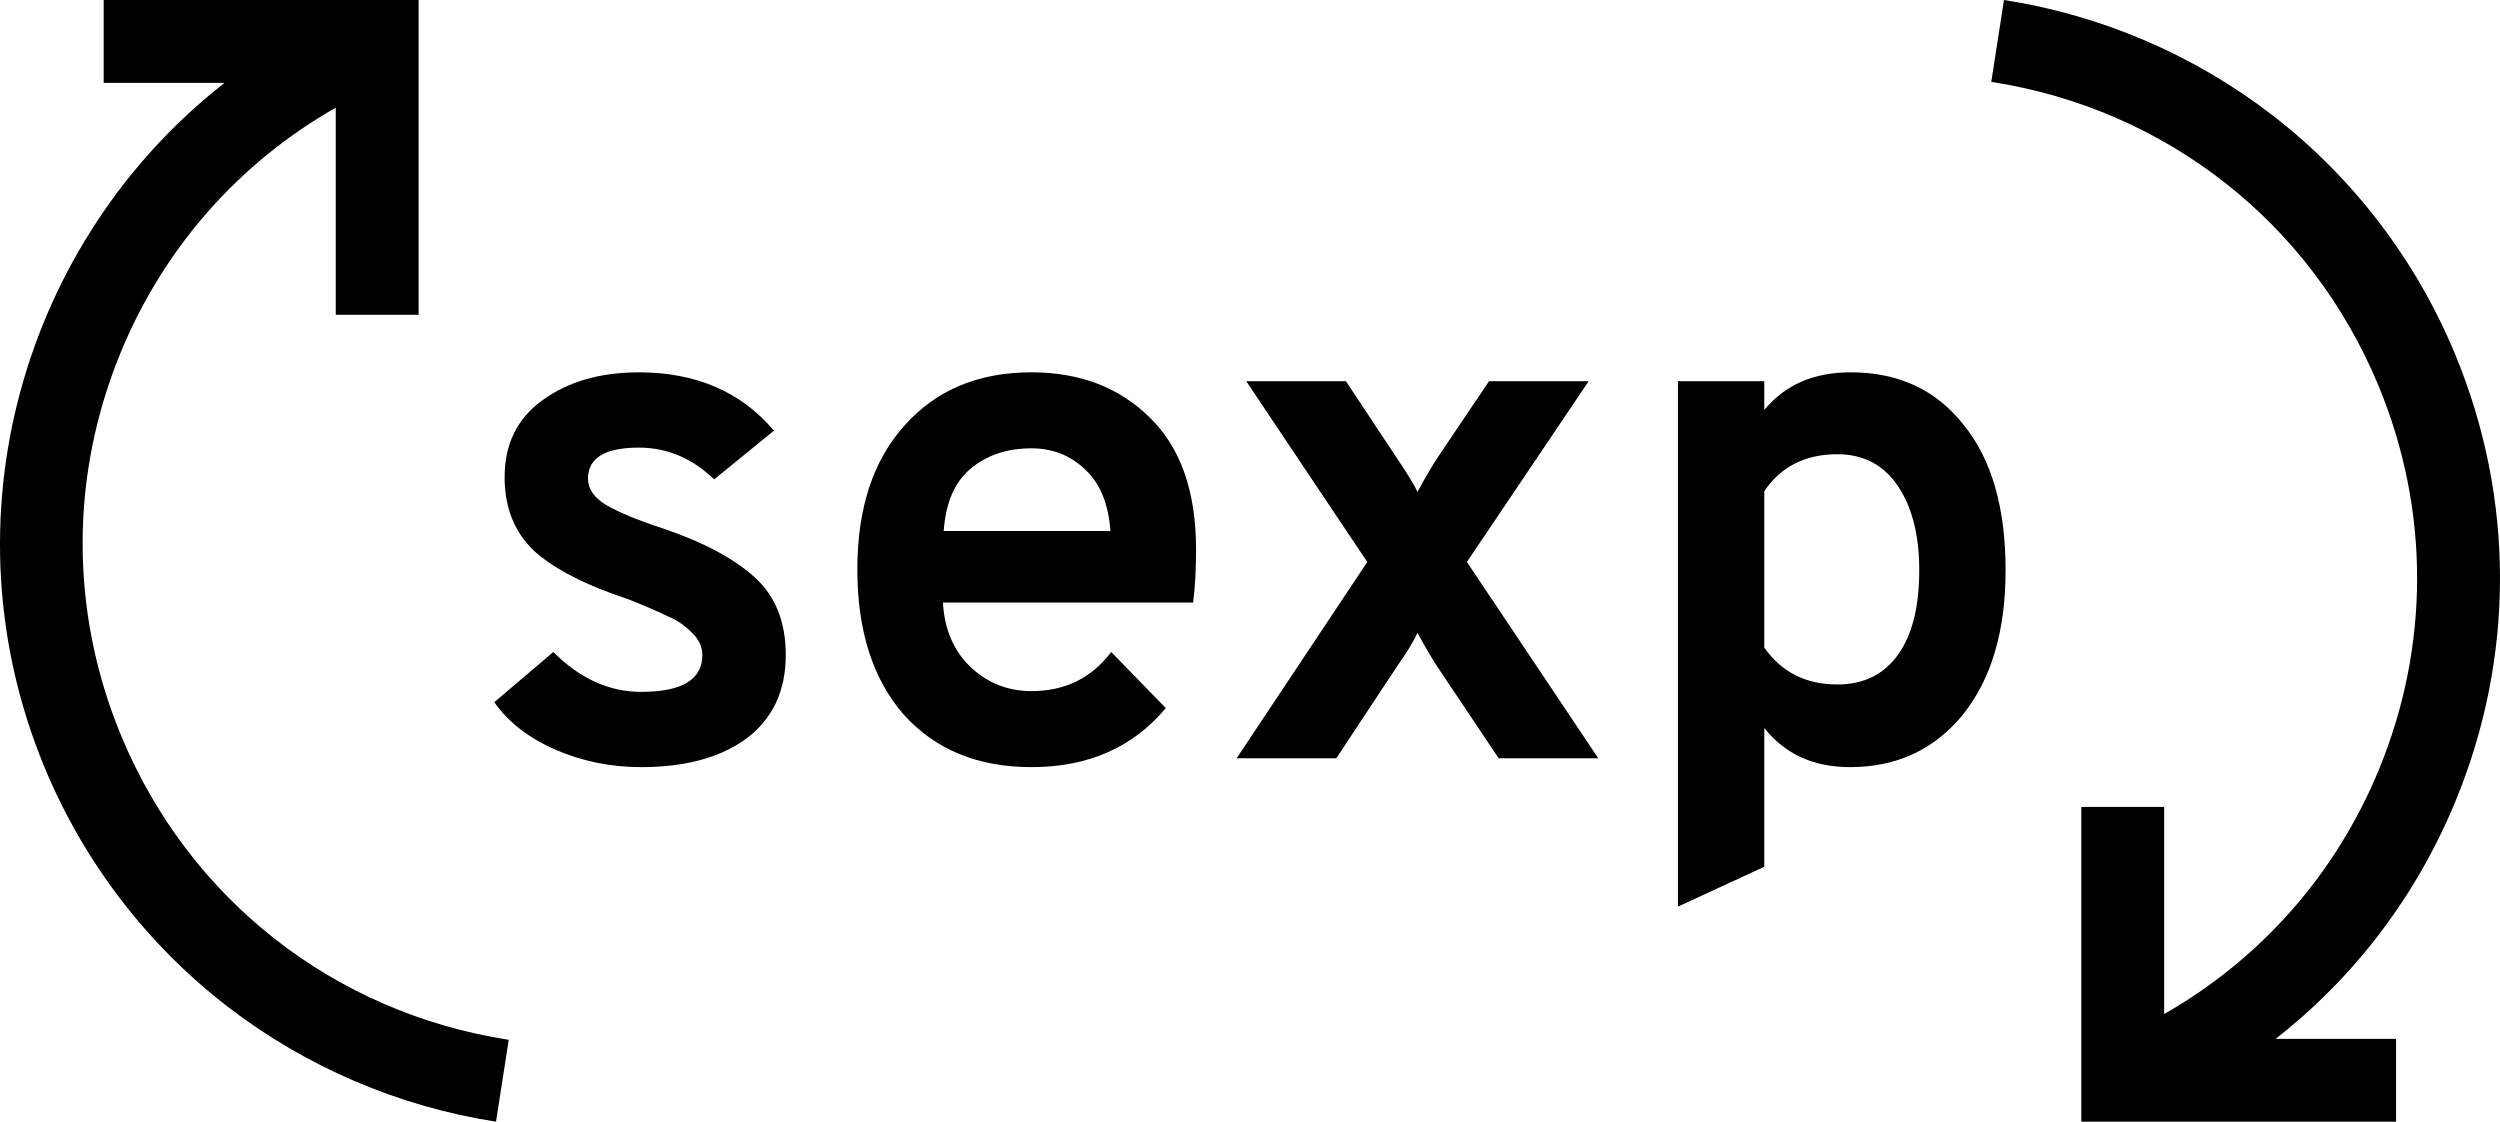
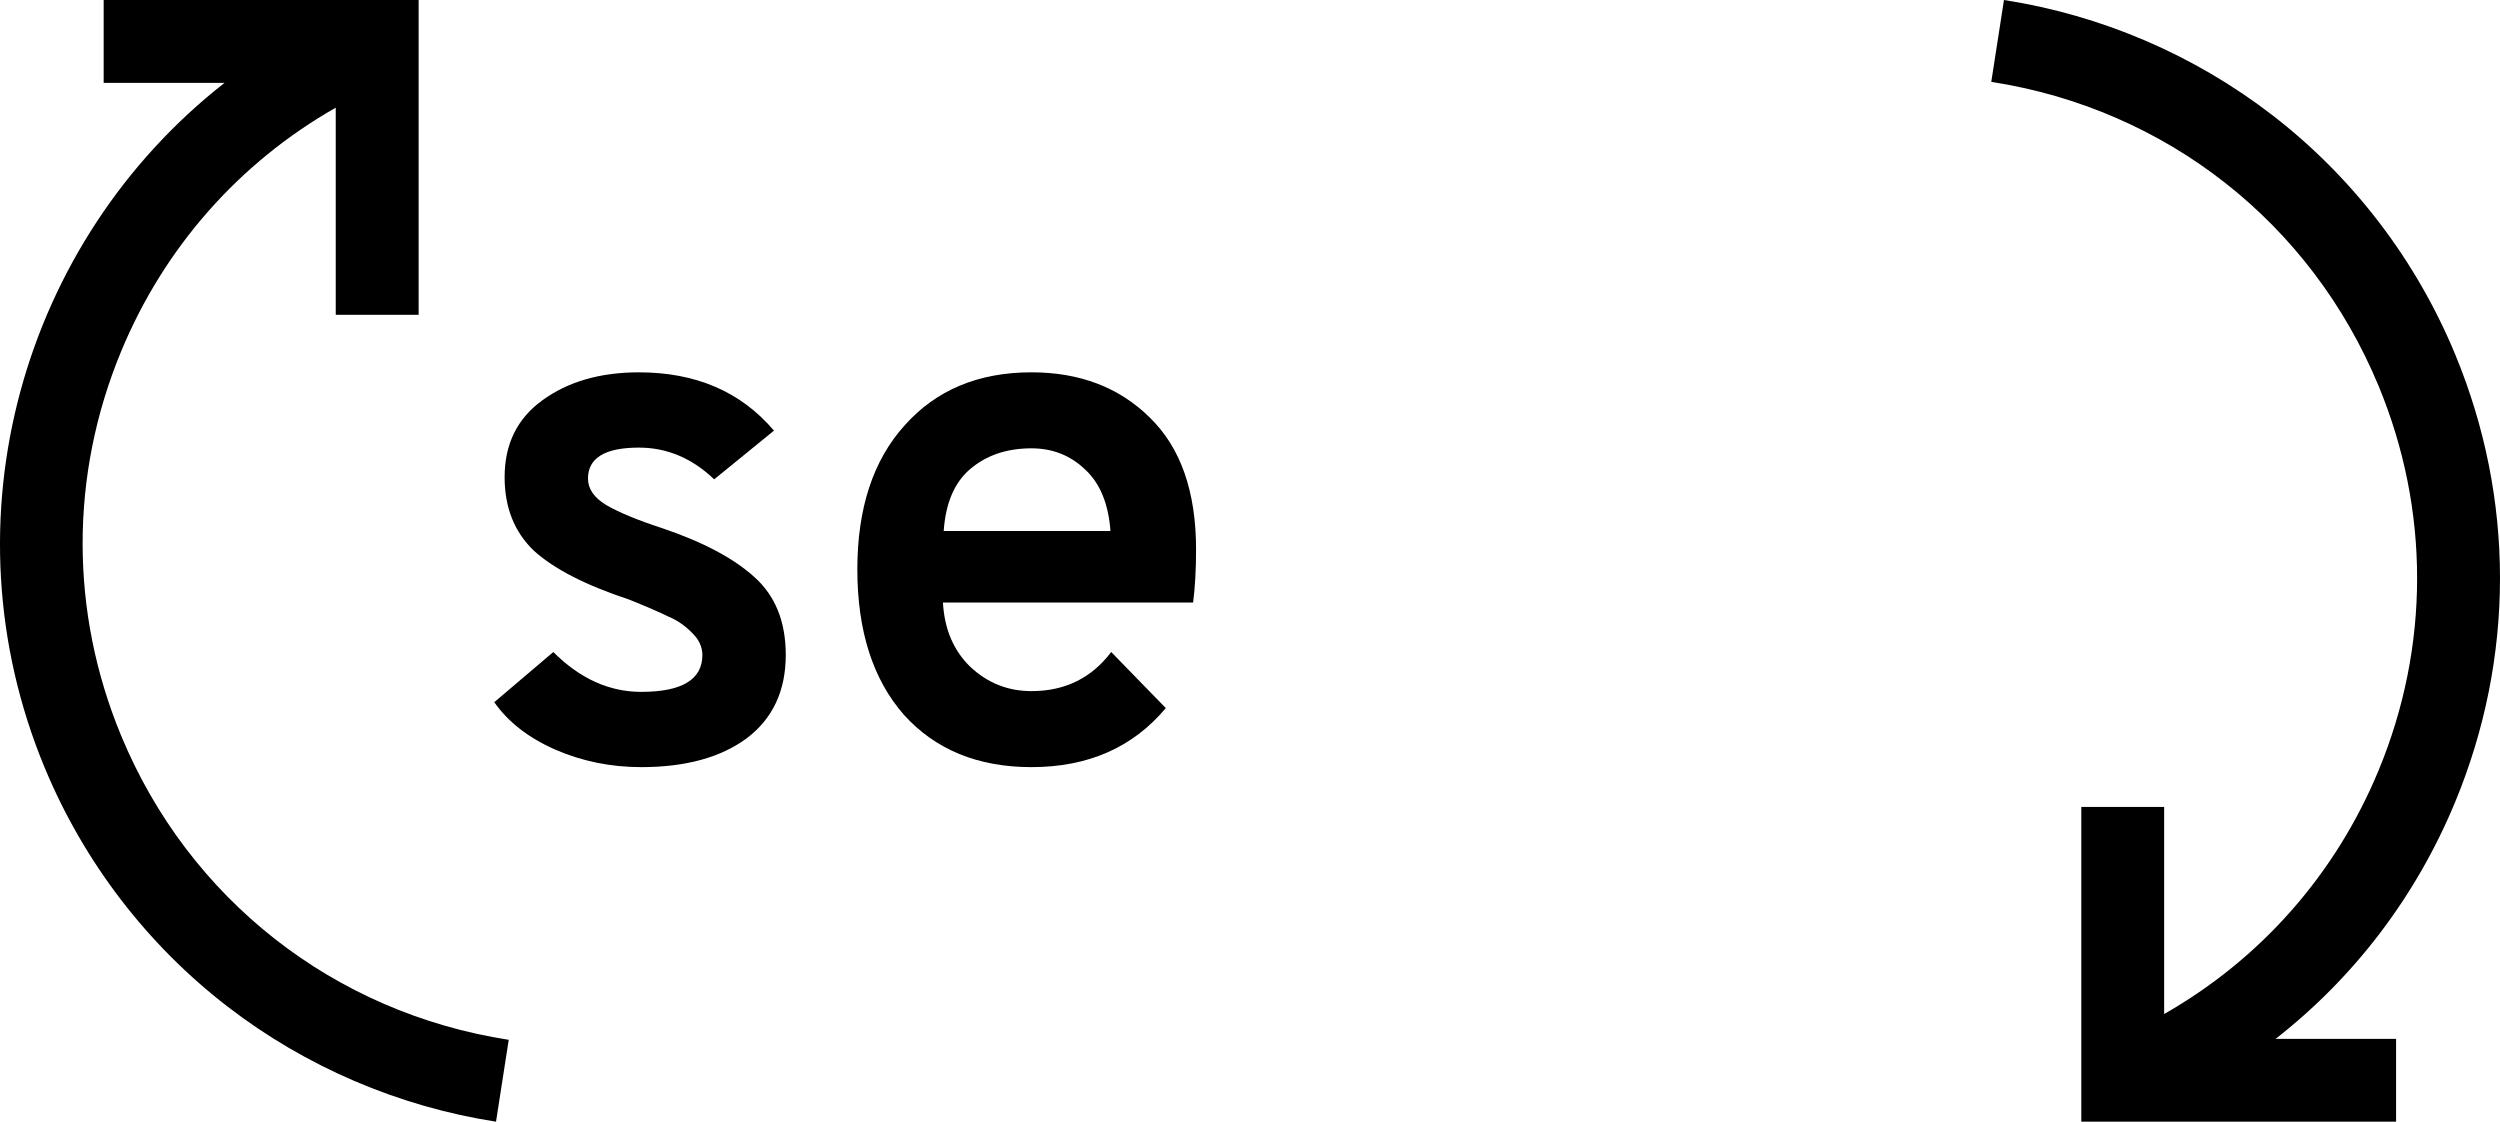
<svg xmlns="http://www.w3.org/2000/svg" width="209.64mm" height="94.06mm" viewBox="0 0 209.64 94.06" version="1.1" id="svg8">
  <defs id="defs2">
    <rect x="44.621" y="76.332" width="142.843" height="91.098" id="rect1330" />
-     <rect x="44.621" y="76.332" width="142.843" height="91.098" id="rect1664" />
  </defs>
  <g id="layer7" style="display:inline">
    <path d="m 205.88,67.253 c 5.013,-12.104 5.013,-25.437 0,-37.541 C 202.6,21.792 197.296,14.855 190.543,9.651 183.996,4.605 176.216,1.268 168.045,0 L 166.98,6.865 c 14.667,2.276 26.81,11.811 32.482,25.506 4.303,10.39 4.303,21.834 0,32.224 -3.615,8.729 -9.906,15.835 -17.985,20.437 v -17.368 h -6.947 V 94.06 h 26.396 V 87.113 H 190.824 C 197.413,81.968 202.594,75.186 205.88,67.253 Z" id="path327-5-1" style="display:inline;stroke-width:0.232" />
    <path d="m 10.158,61.689 c -4.306,-10.39 -4.306,-21.834 0,-32.224 C 13.776,20.736 20.07,13.63 28.154,9.029 V 26.397 h 6.951 V 0 H 8.693 V 6.947 H 18.831 C 1.917,20.184 -4.877,43.566 3.736,64.348 7.018,72.268 12.325,79.205 19.082,84.409 25.633,89.455 33.418,92.792 41.594,94.06 l 1.066,-6.865 C 27.984,84.919 15.834,75.384 10.158,61.689 Z" id="path325-8" style="display:inline;stroke-width:0.232" />
  </g>
  <g id="g1662" style="display:inline">
    <g aria-label="sexp" transform="scale(1,1)" id="text1660" style="font-style:normal;font-variant:normal;font-weight:bold;font-stretch:normal;font-size:61.882px;line-height:0.65;font-family:Overpass;-inkscape-font-specification:'Overpass Bold';white-space:pre;opacity:0.999;fill:#000000;fill-opacity:1;stroke:none;stroke-width:1.015">
      <path d="m 53.762,64.328 q -3.837,0 -7.24,-1.485 -3.342,-1.485 -5.074,-3.96 l 4.951,-4.208 q 3.342,3.342 7.364,3.342 5.136,0 5.136,-3.094 0,-1.052 -0.928,-1.918 -0.866,-0.866 -1.918,-1.3 -0.99,-0.495 -3.28,-1.423 -5.446,-1.795 -7.983,-4.084 -2.475,-2.352 -2.475,-6.188 0,-4.146 3.156,-6.436 3.218,-2.352 8.106,-2.352 7.178,0 11.324,4.889 l -5.012,4.084 q -2.785,-2.661 -6.312,-2.661 -4.27,0 -4.27,2.599 0,1.3 1.547,2.228 1.609,0.928 4.641,1.918 5.136,1.733 7.735,4.084 2.661,2.352 2.661,6.559 0,4.517 -3.28,6.993 -3.28,2.413 -8.849,2.413 z" style="font-style:normal;font-variant:normal;font-weight:bold;font-stretch:normal;font-size:61.882px;font-family:Overpass;-inkscape-font-specification:'Overpass Bold';stroke-width:1.015" id="path86" />
      <path d="m 86.498,64.328 q -6.745,0 -10.706,-4.394 -3.899,-4.455 -3.899,-12.191 0,-7.673 3.96,-12.067 3.96,-4.455 10.644,-4.455 6.064,0 9.901,3.775 3.899,3.775 3.899,11.077 0,2.537 -0.248,4.455 H 79.072 q 0.186,3.342 2.29,5.384 2.166,2.042 5.136,2.042 4.208,0 6.683,-3.28 l 4.579,4.703 Q 93.614,64.328 86.498,64.328 Z M 79.134,44.526 H 93.119 Q 92.871,41.123 91.015,39.39 89.158,37.595 86.498,37.595 q -3.094,0 -5.136,1.733 -1.98,1.671 -2.228,5.198 z" style="font-style:normal;font-variant:normal;font-weight:bold;font-stretch:normal;font-size:61.882px;font-family:Overpass;-inkscape-font-specification:'Overpass Bold';stroke-width:1.015" id="path88" />
-       <path d="M 103.701,63.586 114.654,47.125 104.505,31.964 h 8.354 l 4.27,6.436 q 1.485,2.228 1.733,2.847 1.052,-1.918 1.671,-2.847 l 4.332,-6.436 h 8.354 l -10.21,15.161 11.015,16.461 h -8.354 l -5.136,-7.673 q -0.619,-0.928 -1.671,-2.847 -0.433,0.99 -1.733,2.847 l -5.074,7.673 z" style="font-style:normal;font-variant:normal;font-weight:bold;font-stretch:normal;font-size:61.882px;font-family:Overpass;-inkscape-font-specification:'Overpass Bold';stroke-width:1.015" id="path90" />
-       <path d="m 155.124,64.328 q -4.579,0 -7.178,-3.28 v 11.634 l -7.24,3.342 V 31.964 h 7.24 v 2.413 q 2.599,-3.156 7.24,-3.156 6.003,0 9.468,4.394 3.527,4.332 3.527,12.191 0,7.673 -3.589,12.129 -3.589,4.394 -9.468,4.394 z m -1.052,-6.931 q 3.28,0 5.074,-2.475 1.795,-2.475 1.795,-7.116 0,-4.394 -1.795,-7.055 -1.795,-2.661 -5.074,-2.661 -4.022,0 -6.126,3.094 v 13.119 q 2.166,3.094 6.126,3.094 z" style="font-style:normal;font-variant:normal;font-weight:bold;font-stretch:normal;font-size:61.882px;font-family:Overpass;-inkscape-font-specification:'Overpass Bold';stroke-width:1.015" id="path92" />
    </g>
  </g>
</svg>